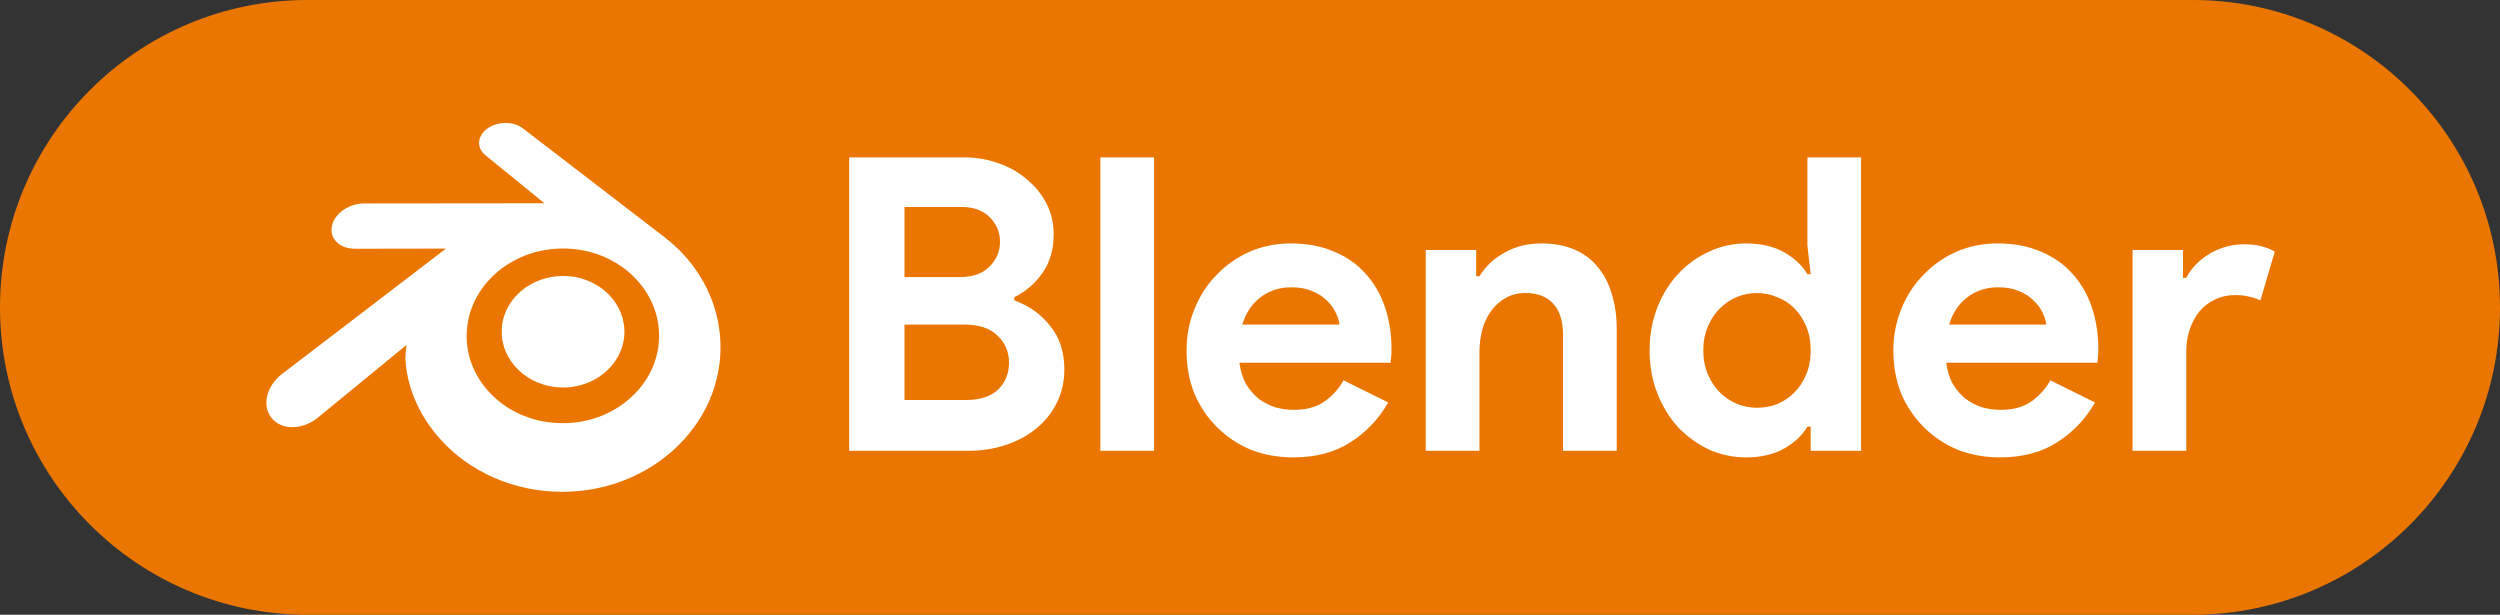
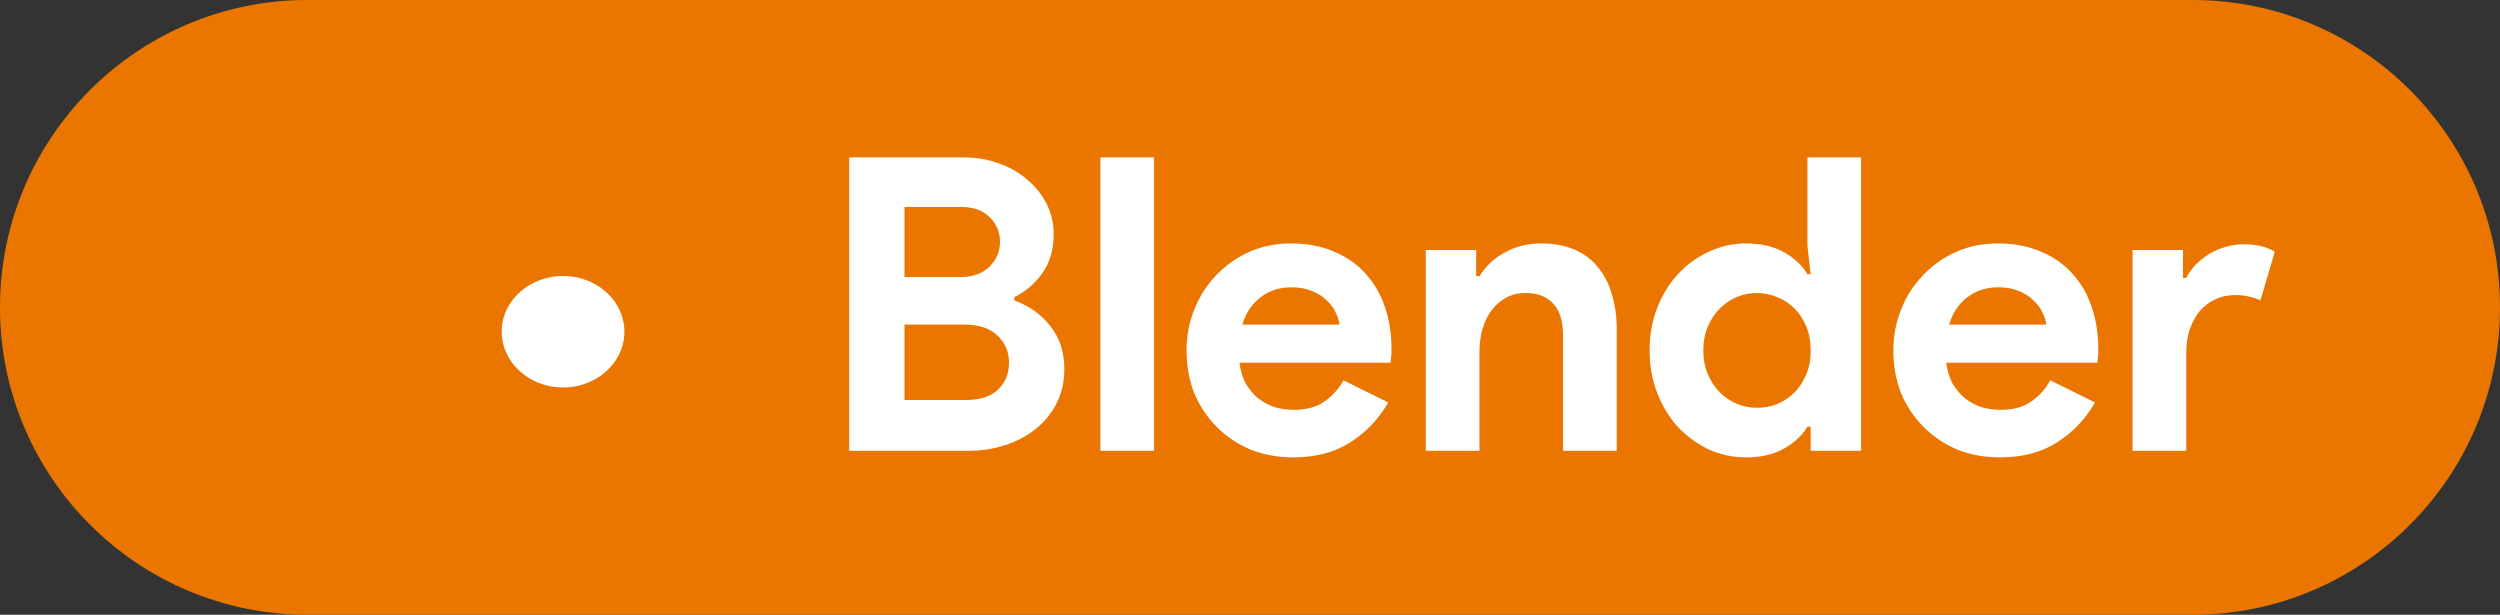
<svg xmlns="http://www.w3.org/2000/svg" width="122" height="30" viewBox="0 0 122 30" fill="none">
  <rect x="0" y="0" width="122" height="30" fill="#333333" stroke="none" />
  <path d="M0 15C0 6.716 6.716 0 15 0H107C115.284 0 122 6.716 122 15V15C122 23.284 115.284 30 107 30H15C6.716 30 0 23.284 0 15V15Z" fill="#EA7600" />
  <path d="M41.44 7.68H47.04C47.653 7.68 48.227 7.78 48.76 7.98C49.293 8.167 49.753 8.433 50.14 8.78C50.54 9.113 50.853 9.507 51.08 9.96C51.307 10.413 51.42 10.9 51.42 11.42C51.42 12.18 51.233 12.82 50.86 13.34C50.5 13.847 50.047 14.233 49.5 14.5V14.66C50.233 14.927 50.82 15.347 51.26 15.92C51.713 16.48 51.94 17.18 51.94 18.02C51.94 18.633 51.813 19.187 51.56 19.68C51.32 20.16 50.987 20.573 50.56 20.92C50.133 21.267 49.633 21.533 49.06 21.72C48.5 21.907 47.893 22 47.24 22H41.44V7.68ZM46.84 13.52C47.467 13.52 47.947 13.353 48.28 13.02C48.627 12.673 48.8 12.267 48.8 11.8C48.8 11.333 48.633 10.933 48.3 10.6C47.967 10.267 47.507 10.1 46.92 10.1H44.14V13.52H46.84ZM47.14 19.52C47.82 19.52 48.34 19.353 48.7 19.02C49.06 18.673 49.24 18.233 49.24 17.7C49.24 17.167 49.053 16.727 48.68 16.38C48.32 16.02 47.78 15.84 47.06 15.84H44.14V19.52H47.14ZM53.698 22V7.68H56.318V22H53.698ZM67.744 19.64C67.29 20.44 66.677 21.087 65.904 21.58C65.144 22.073 64.21 22.32 63.104 22.32C62.357 22.32 61.664 22.193 61.024 21.94C60.397 21.673 59.85 21.307 59.384 20.84C58.917 20.373 58.55 19.827 58.284 19.2C58.03 18.56 57.904 17.86 57.904 17.1C57.904 16.393 58.03 15.727 58.284 15.1C58.537 14.46 58.89 13.907 59.344 13.44C59.797 12.96 60.33 12.58 60.944 12.3C61.57 12.02 62.257 11.88 63.004 11.88C63.79 11.88 64.49 12.013 65.104 12.28C65.717 12.533 66.23 12.893 66.644 13.36C67.057 13.813 67.37 14.353 67.584 14.98C67.797 15.607 67.904 16.287 67.904 17.02C67.904 17.113 67.904 17.193 67.904 17.26C67.89 17.34 67.884 17.413 67.884 17.48C67.87 17.547 67.864 17.62 67.864 17.7H60.484C60.537 18.1 60.644 18.447 60.804 18.74C60.977 19.02 61.184 19.26 61.424 19.46C61.677 19.647 61.95 19.787 62.244 19.88C62.537 19.96 62.837 20 63.144 20C63.744 20 64.237 19.867 64.624 19.6C65.024 19.32 65.337 18.973 65.564 18.56L67.744 19.64ZM65.364 15.84C65.35 15.667 65.29 15.473 65.184 15.26C65.09 15.047 64.944 14.847 64.744 14.66C64.557 14.473 64.317 14.32 64.024 14.2C63.744 14.08 63.404 14.02 63.004 14.02C62.444 14.02 61.95 14.18 61.524 14.5C61.097 14.82 60.797 15.267 60.624 15.84H65.364ZM72.037 13.48H72.197C72.504 12.987 72.917 12.6 73.437 12.32C73.957 12.027 74.55 11.88 75.217 11.88C75.83 11.88 76.37 11.98 76.837 12.18C77.304 12.38 77.684 12.667 77.977 13.04C78.284 13.4 78.51 13.84 78.657 14.36C78.817 14.867 78.897 15.433 78.897 16.06V22H76.277V16.38C76.277 15.673 76.117 15.153 75.797 14.82C75.49 14.473 75.037 14.3 74.437 14.3C74.077 14.3 73.757 14.38 73.477 14.54C73.21 14.687 72.977 14.893 72.777 15.16C72.59 15.413 72.444 15.72 72.337 16.08C72.244 16.427 72.197 16.8 72.197 17.2V22H69.577V12.2H72.037V13.48ZM88.361 20.82H88.201C87.961 21.233 87.588 21.587 87.081 21.88C86.575 22.173 85.948 22.32 85.201 22.32C84.575 22.32 83.975 22.193 83.401 21.94C82.841 21.673 82.341 21.313 81.901 20.86C81.475 20.393 81.135 19.84 80.881 19.2C80.628 18.56 80.501 17.86 80.501 17.1C80.501 16.34 80.628 15.64 80.881 15C81.135 14.36 81.475 13.813 81.901 13.36C82.341 12.893 82.841 12.533 83.401 12.28C83.975 12.013 84.575 11.88 85.201 11.88C85.948 11.88 86.575 12.027 87.081 12.32C87.588 12.613 87.961 12.967 88.201 13.38H88.361L88.201 11.98V7.68H90.821V22H88.361V20.82ZM85.741 19.9C86.088 19.9 86.415 19.84 86.721 19.72C87.041 19.587 87.321 19.4 87.561 19.16C87.801 18.92 87.995 18.627 88.141 18.28C88.288 17.933 88.361 17.54 88.361 17.1C88.361 16.66 88.288 16.267 88.141 15.92C87.995 15.573 87.801 15.28 87.561 15.04C87.321 14.8 87.041 14.62 86.721 14.5C86.415 14.367 86.088 14.3 85.741 14.3C85.395 14.3 85.061 14.367 84.741 14.5C84.435 14.633 84.161 14.82 83.921 15.06C83.681 15.3 83.488 15.593 83.341 15.94C83.195 16.287 83.121 16.673 83.121 17.1C83.121 17.527 83.195 17.913 83.341 18.26C83.488 18.607 83.681 18.9 83.921 19.14C84.161 19.38 84.435 19.567 84.741 19.7C85.061 19.833 85.395 19.9 85.741 19.9ZM102.236 19.64C101.783 20.44 101.169 21.087 100.396 21.58C99.636 22.073 98.703 22.32 97.596 22.32C96.849 22.32 96.156 22.193 95.516 21.94C94.889 21.673 94.343 21.307 93.876 20.84C93.409 20.373 93.043 19.827 92.776 19.2C92.523 18.56 92.396 17.86 92.396 17.1C92.396 16.393 92.523 15.727 92.776 15.1C93.029 14.46 93.383 13.907 93.836 13.44C94.289 12.96 94.823 12.58 95.436 12.3C96.063 12.02 96.749 11.88 97.496 11.88C98.283 11.88 98.983 12.013 99.596 12.28C100.209 12.533 100.723 12.893 101.136 13.36C101.549 13.813 101.863 14.353 102.076 14.98C102.289 15.607 102.396 16.287 102.396 17.02C102.396 17.113 102.396 17.193 102.396 17.26C102.383 17.34 102.376 17.413 102.376 17.48C102.363 17.547 102.356 17.62 102.356 17.7H94.976C95.029 18.1 95.136 18.447 95.296 18.74C95.469 19.02 95.676 19.26 95.916 19.46C96.169 19.647 96.443 19.787 96.736 19.88C97.029 19.96 97.329 20 97.636 20C98.236 20 98.729 19.867 99.116 19.6C99.516 19.32 99.829 18.973 100.056 18.56L102.236 19.64ZM99.856 15.84C99.843 15.667 99.783 15.473 99.676 15.26C99.583 15.047 99.436 14.847 99.236 14.66C99.049 14.473 98.809 14.32 98.516 14.2C98.236 14.08 97.896 14.02 97.496 14.02C96.936 14.02 96.443 14.18 96.016 14.5C95.589 14.82 95.289 15.267 95.116 15.84H99.856ZM104.069 12.2H106.529V13.56H106.689C106.809 13.32 106.969 13.1 107.169 12.9C107.369 12.7 107.589 12.527 107.829 12.38C108.083 12.233 108.349 12.12 108.629 12.04C108.923 11.96 109.209 11.92 109.489 11.92C109.836 11.92 110.129 11.953 110.369 12.02C110.623 12.087 110.836 12.173 111.009 12.28L110.309 14.66C110.149 14.58 109.969 14.52 109.769 14.48C109.583 14.427 109.349 14.4 109.069 14.4C108.709 14.4 108.383 14.473 108.089 14.62C107.796 14.753 107.543 14.947 107.329 15.2C107.129 15.453 106.969 15.753 106.849 16.1C106.743 16.433 106.689 16.8 106.689 17.2V22H104.069V12.2Z" fill="white" />
  <path d="M24.485 16.051C24.526 15.312 24.887 14.659 25.434 14.198C25.97 13.745 26.689 13.467 27.479 13.467C28.264 13.467 28.983 13.744 29.519 14.198C30.066 14.659 30.425 15.312 30.468 16.051C30.51 16.809 30.204 17.516 29.671 18.04C29.124 18.572 28.35 18.908 27.479 18.908C26.607 18.908 25.829 18.574 25.286 18.04C24.75 17.516 24.446 16.813 24.489 16.055L24.485 16.051Z" fill="white" />
-   <path d="M19.795 17.614C19.8 17.903 19.892 18.466 20.03 18.904C20.321 19.834 20.816 20.694 21.5 21.448C22.203 22.226 23.071 22.851 24.072 23.297C25.123 23.762 26.264 24 27.448 24C28.633 23.998 29.774 23.756 30.825 23.285C31.826 22.835 32.693 22.21 33.397 21.428C34.085 20.666 34.577 19.806 34.866 18.876C35.013 18.407 35.105 17.93 35.142 17.454C35.179 16.985 35.164 16.512 35.097 16.039C34.966 15.12 34.647 14.257 34.159 13.475C33.713 12.752 33.135 12.123 32.447 11.591L32.449 11.59L25.531 6.275C25.525 6.27 25.52 6.265 25.513 6.261C25.06 5.912 24.294 5.913 23.797 6.263C23.293 6.616 23.235 7.201 23.684 7.568L23.682 7.57L26.57 9.919L17.777 9.928H17.765C17.038 9.929 16.338 10.405 16.201 11.011C16.059 11.624 16.553 12.136 17.311 12.136L17.31 12.139L21.766 12.131L13.793 18.227C13.783 18.235 13.772 18.243 13.762 18.25C13.012 18.825 12.77 19.782 13.243 20.384C13.723 20.998 14.743 21.002 15.502 20.388L19.84 16.831C19.84 16.831 19.776 17.312 19.782 17.597L19.795 17.614ZM30.972 19.22C30.077 20.131 28.823 20.651 27.471 20.651C26.114 20.653 24.86 20.143 23.965 19.232C23.527 18.786 23.207 18.278 23.007 17.735C22.813 17.2 22.738 16.633 22.788 16.062C22.835 15.503 23.002 14.968 23.268 14.487C23.529 14.014 23.89 13.585 24.331 13.221C25.203 12.514 26.309 12.127 27.466 12.127C28.627 12.125 29.733 12.505 30.604 13.213C31.046 13.574 31.405 14.003 31.667 14.476C31.934 14.956 32.101 15.488 32.148 16.051C32.197 16.621 32.122 17.188 31.928 17.723C31.729 18.27 31.408 18.779 30.97 19.224L30.972 19.22Z" fill="white" />
</svg>